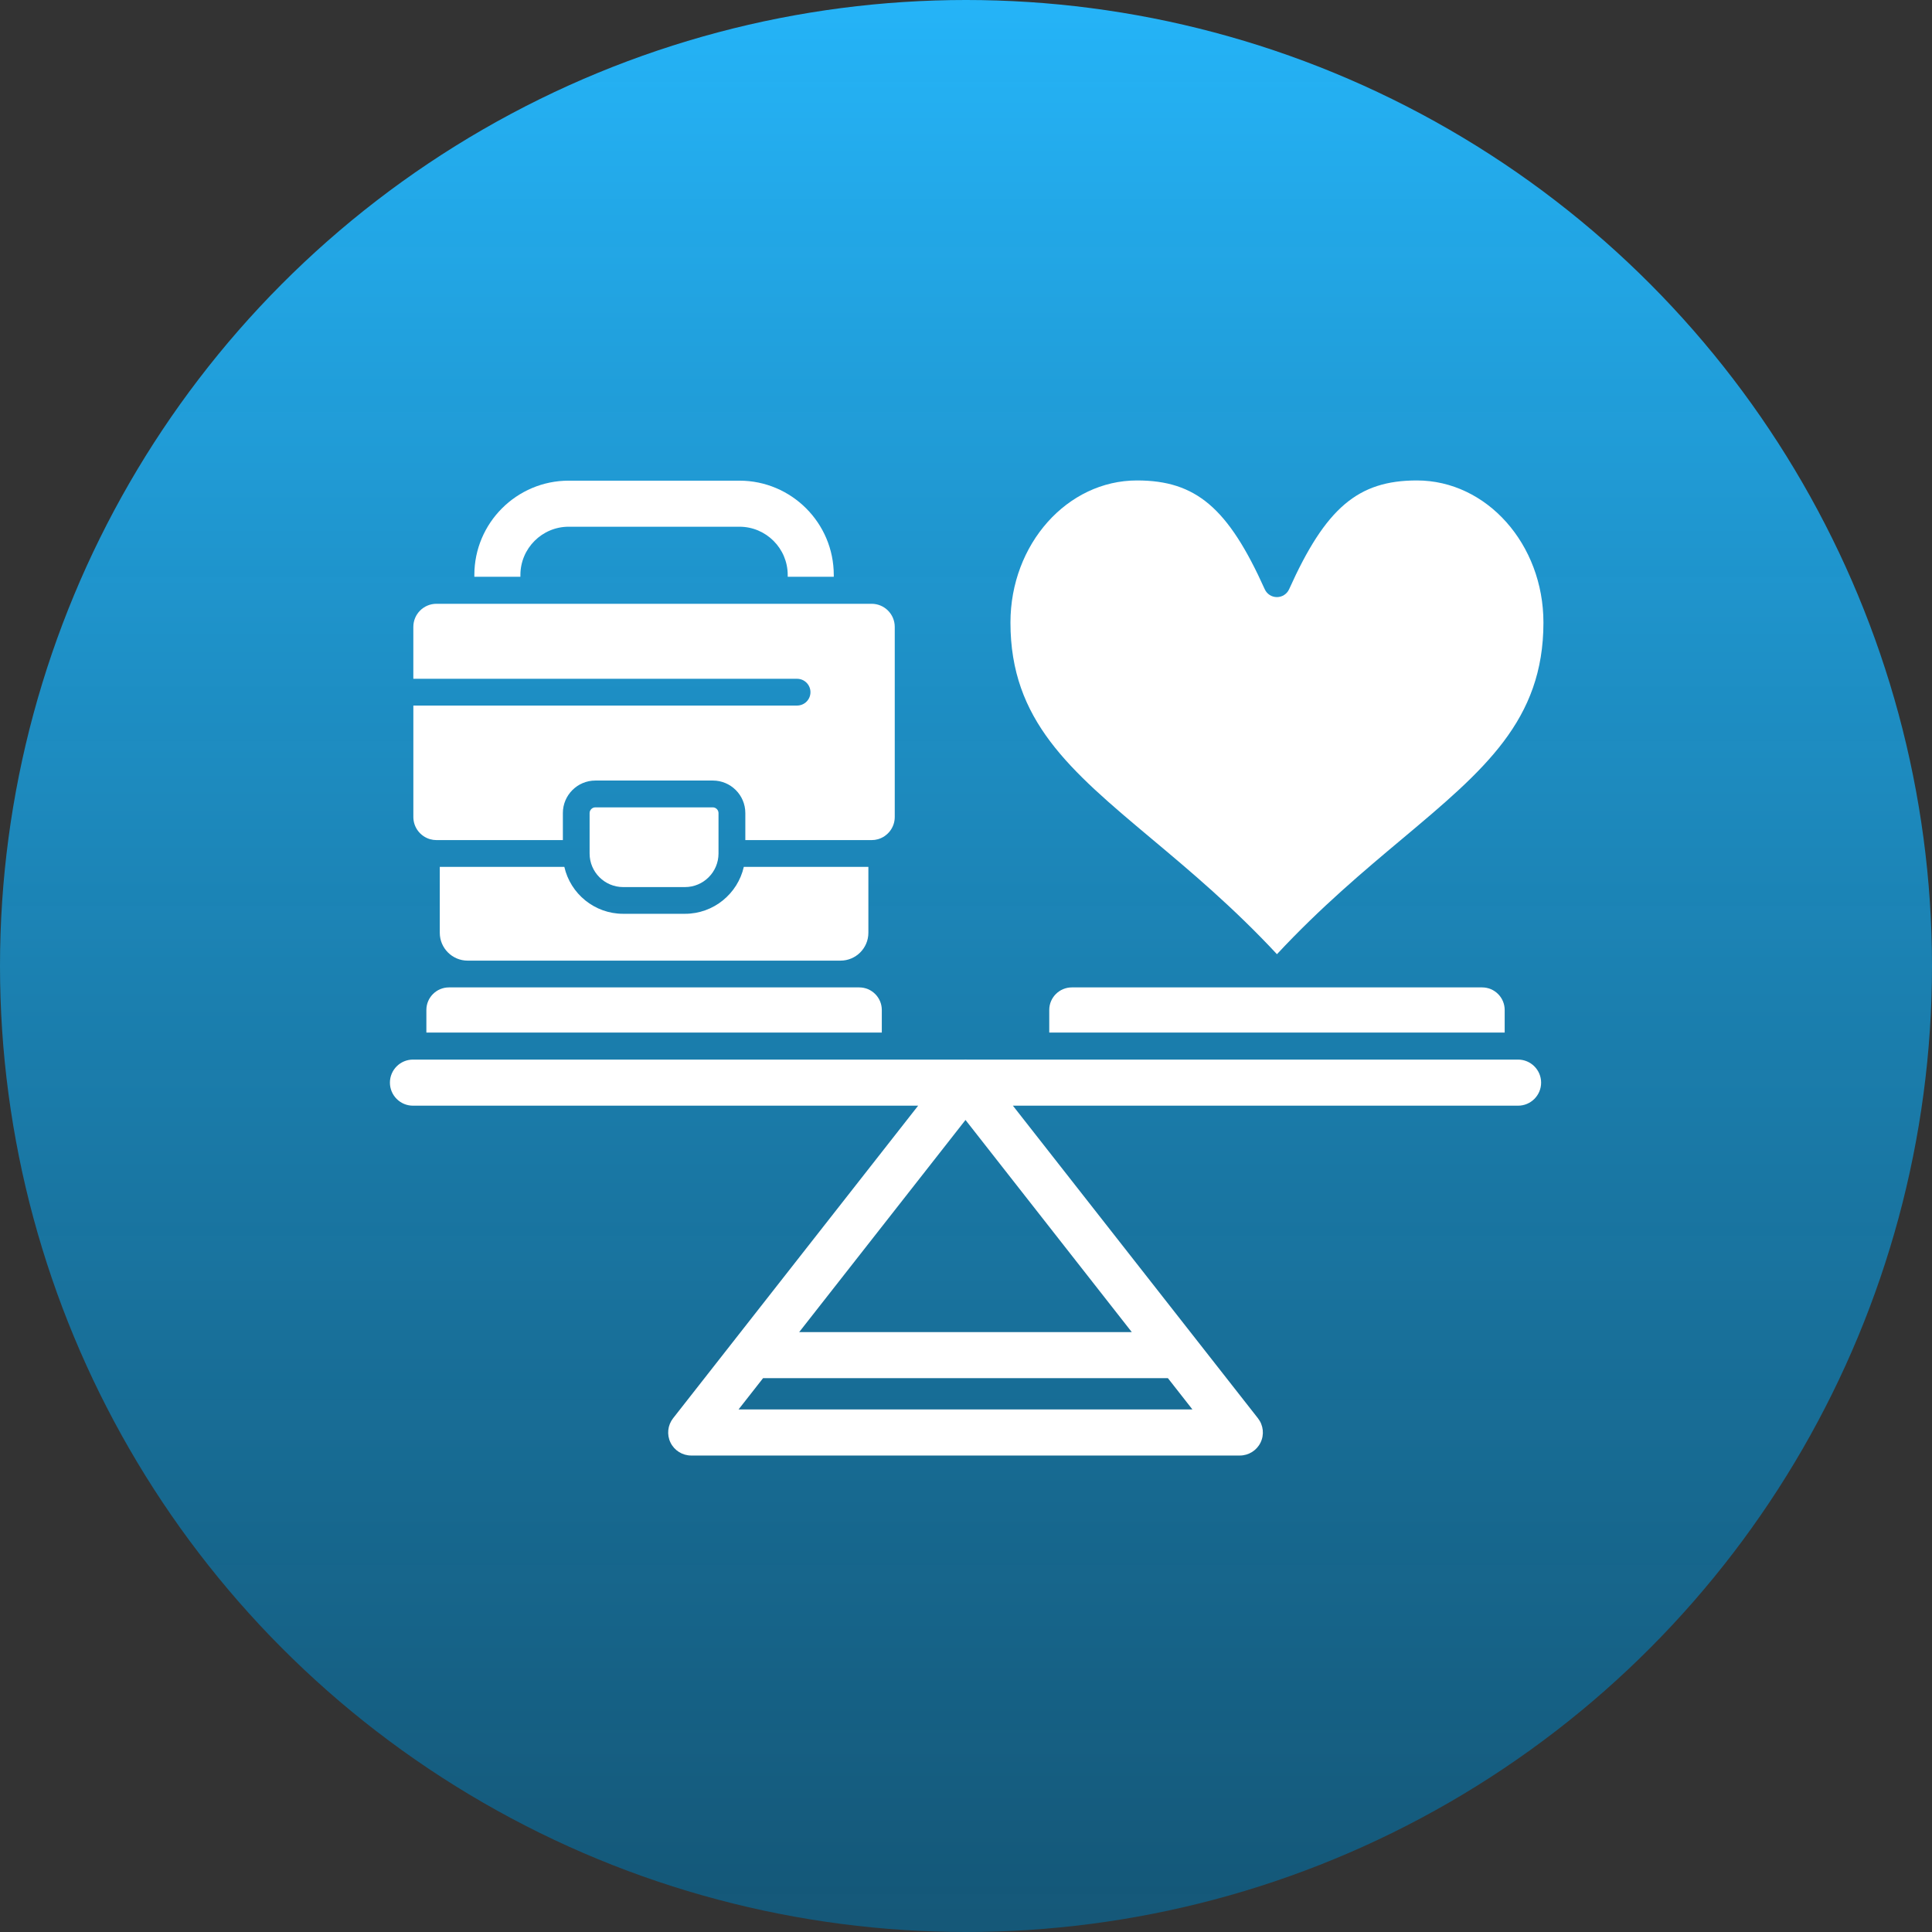
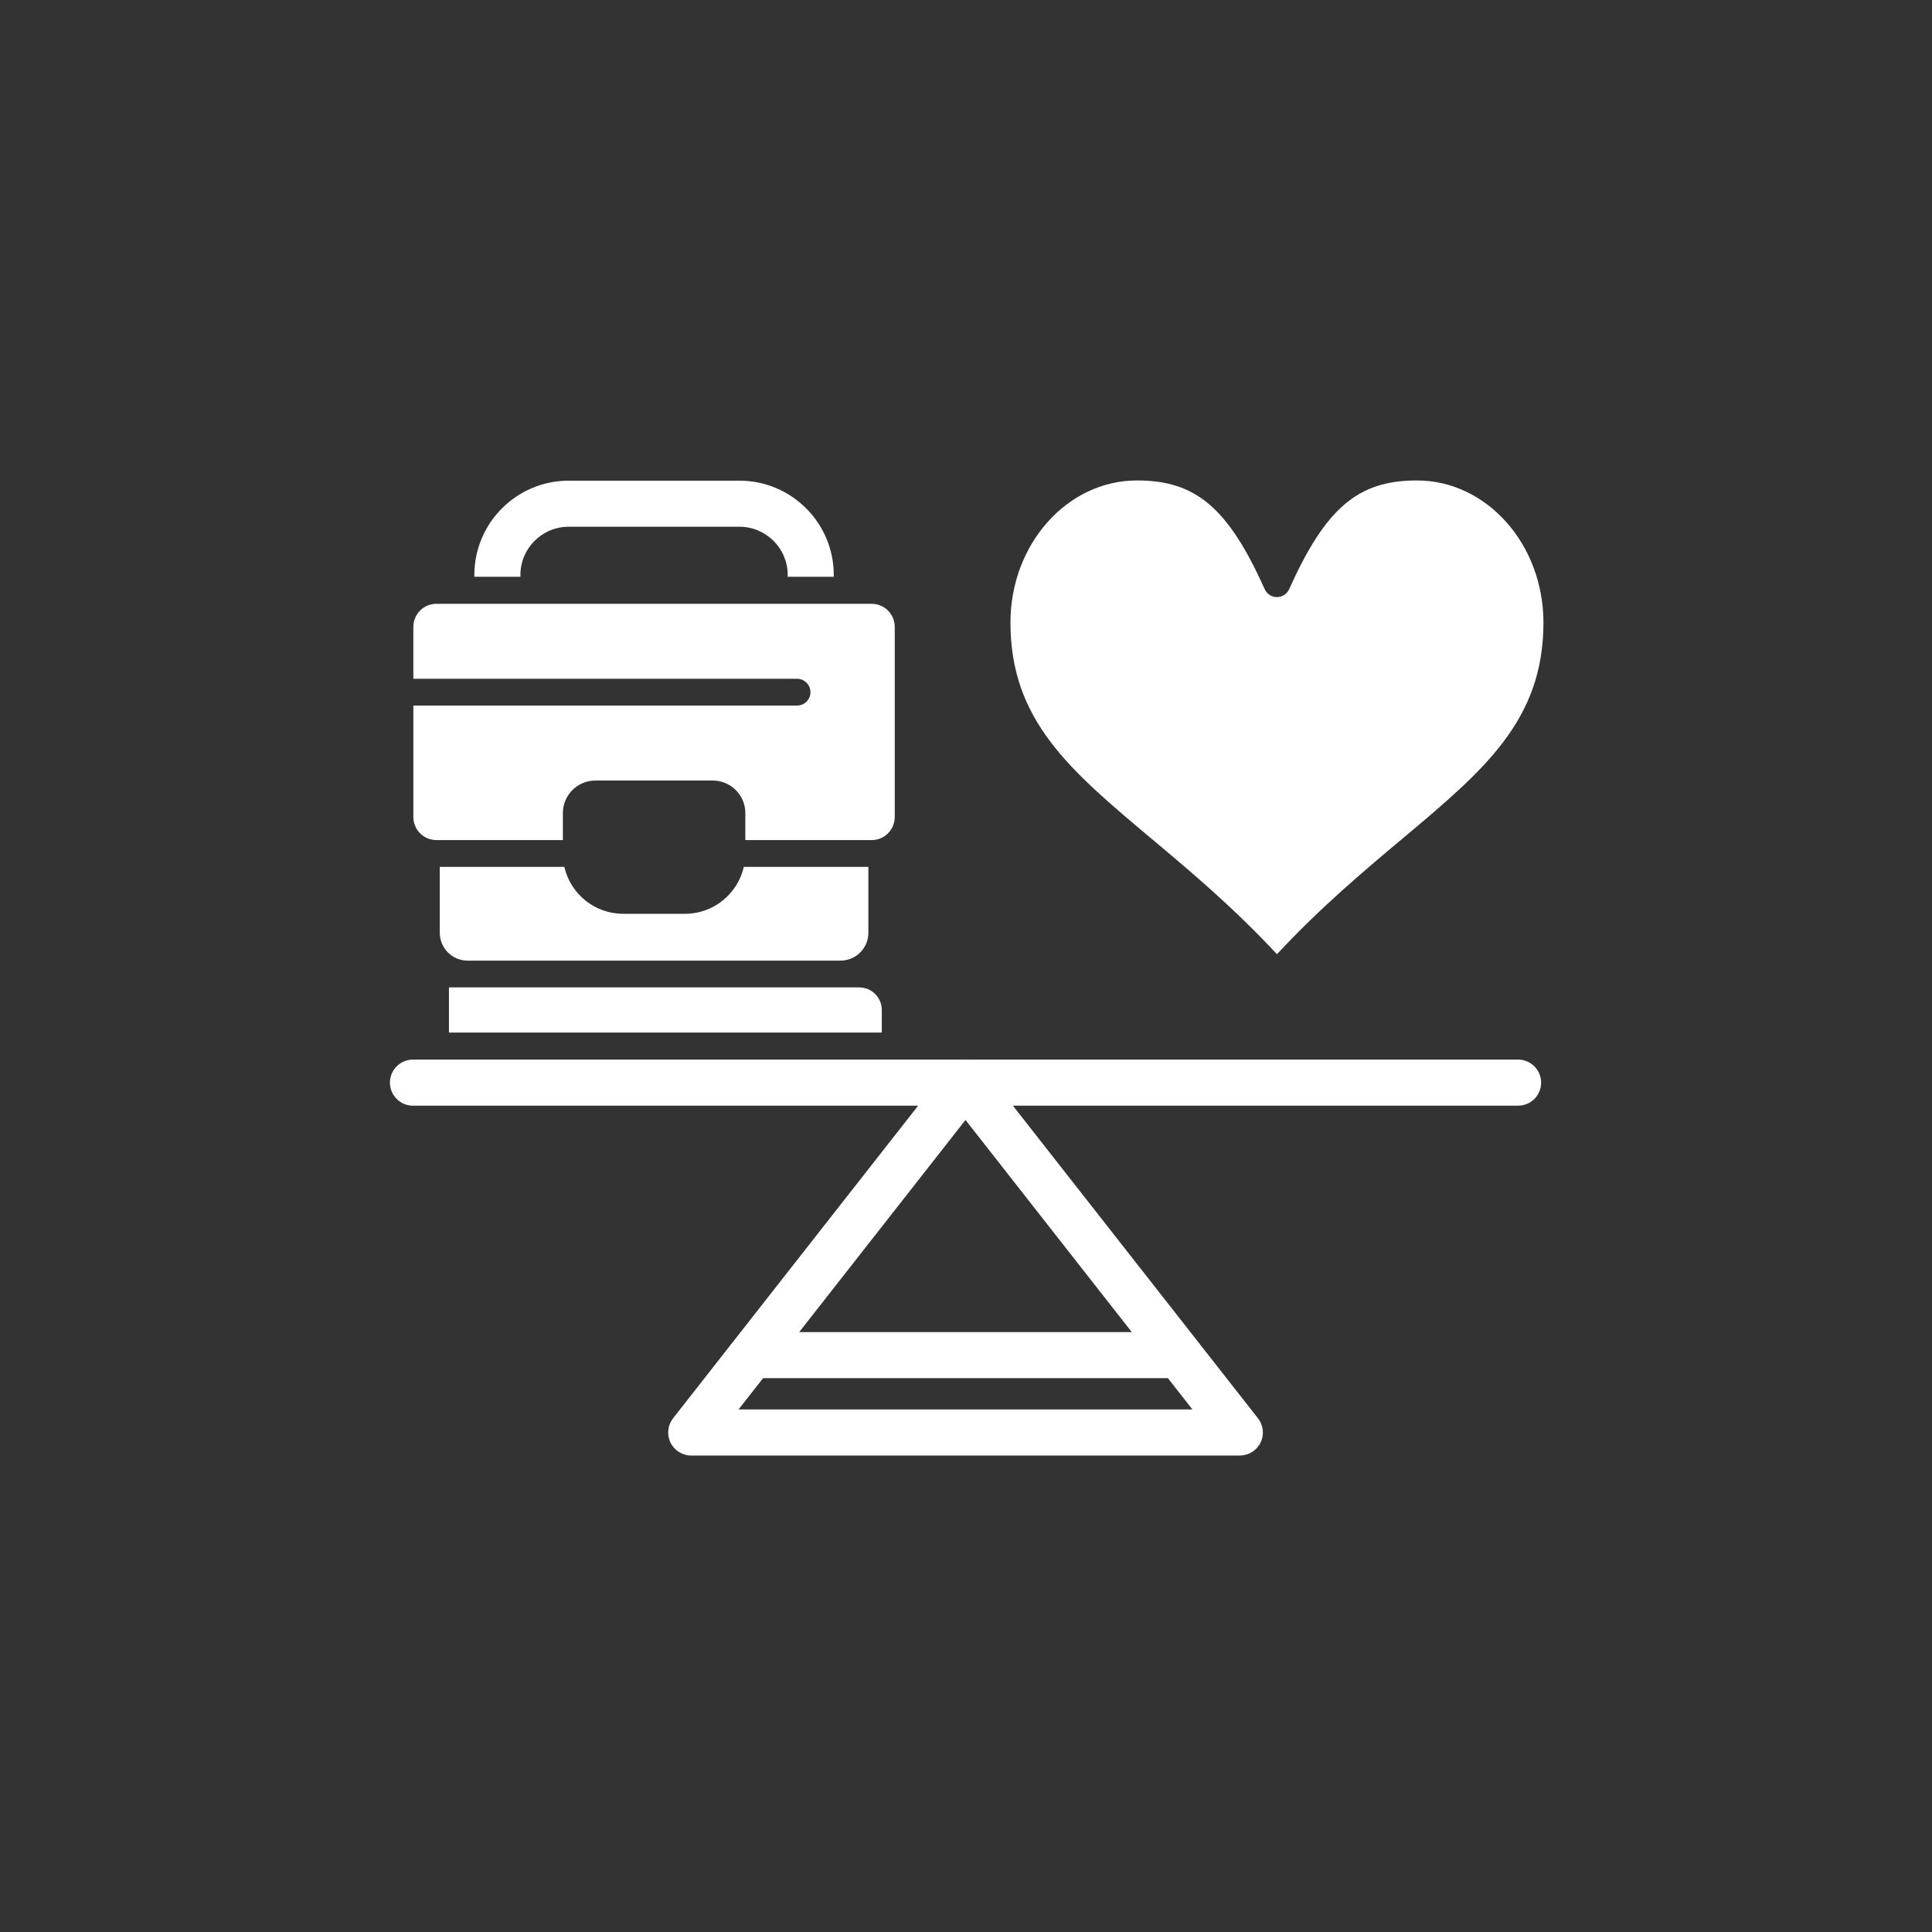
<svg xmlns="http://www.w3.org/2000/svg" width="100" height="100" viewBox="0 0 100 100" fill="none">
  <rect x="0" y="0" width="100" height="100" fill="#333333" stroke="none" />
-   <circle cx="50" cy="50" r="50" fill="url(#paint0_linear_3002_899)" />
  <path fill-rule="evenodd" clip-rule="evenodd" d="M47.523 57.23H21.375C20.717 57.23 20.182 56.695 20.182 56.037C20.182 55.379 20.717 54.844 21.375 54.844H49.918C49.938 54.843 49.956 54.843 49.975 54.843C49.994 54.843 50.014 54.843 50.032 54.844H78.575C79.233 54.844 79.768 55.379 79.768 56.037C79.768 56.696 79.233 57.23 78.574 57.23H52.427L65.112 73.41C65.394 73.77 65.446 74.259 65.245 74.669C65.044 75.079 64.627 75.338 64.171 75.338H35.778C35.322 75.338 34.906 75.079 34.705 74.668C34.505 74.258 34.557 73.77 34.838 73.41L47.523 57.23ZM58.581 68.949L49.974 57.969L41.366 68.949H58.581ZM60.451 71.334H39.496L38.227 72.953H61.72L60.451 71.334ZM40.772 29.852V29.762C40.772 28.384 39.651 27.263 38.273 27.263H29.435C28.057 27.263 26.936 28.384 26.936 29.762V29.852H24.552V29.762C24.552 27.069 26.743 24.879 29.435 24.879H38.273C40.965 24.879 43.156 27.069 43.156 29.762V29.852H40.772Z" fill="white" />
  <path fill-rule="evenodd" clip-rule="evenodd" d="M52.301 32.225C52.301 37.285 55.365 39.858 59.608 43.416C61.6 45.085 63.838 46.964 66.095 49.389C68.353 46.964 70.589 45.085 72.581 43.416C76.823 39.857 79.888 37.285 79.888 32.225C79.888 28.168 76.95 24.868 73.337 24.868C70.288 24.868 68.618 26.288 66.725 30.497C66.613 30.746 66.366 30.906 66.093 30.906C65.82 30.906 65.574 30.747 65.462 30.497C63.568 26.287 61.9 24.868 58.85 24.868C55.24 24.868 52.301 28.168 52.301 32.225Z" fill="white" />
-   <path fill-rule="evenodd" clip-rule="evenodd" d="M66.093 51.108H55.477C54.833 51.108 54.309 51.632 54.309 52.276V53.444H77.882V52.276C77.882 51.632 77.359 51.108 76.715 51.108H66.1H66.097H66.093Z" fill="white" />
-   <path fill-rule="evenodd" clip-rule="evenodd" d="M43.505 51.108H24.204H23.237C22.593 51.108 22.069 51.632 22.069 52.276V53.444H45.642V52.276C45.642 51.632 45.118 51.108 44.474 51.108H43.51H43.505Z" fill="white" />
-   <path fill-rule="evenodd" clip-rule="evenodd" d="M36.895 41.789H30.813C30.654 41.789 30.518 41.923 30.518 42.085V44.175V44.177V44.18C30.518 45.136 31.297 45.915 32.254 45.915H35.455C36.411 45.915 37.189 45.136 37.19 44.18V44.177V44.175V42.085C37.19 41.924 37.055 41.789 36.895 41.789Z" fill="white" />
+   <path fill-rule="evenodd" clip-rule="evenodd" d="M43.505 51.108H24.204H23.237V53.444H45.642V52.276C45.642 51.632 45.118 51.108 44.474 51.108H43.51H43.505Z" fill="white" />
  <path fill-rule="evenodd" clip-rule="evenodd" d="M38.499 44.87C38.183 46.259 36.938 47.298 35.455 47.298H32.254C30.771 47.298 29.525 46.259 29.21 44.87H22.763V48.281C22.763 49.075 23.41 49.722 24.204 49.722H33.849H43.505C44.3 49.722 44.947 49.075 44.947 48.281V44.87H38.499Z" fill="white" />
  <path fill-rule="evenodd" clip-rule="evenodd" d="M41.258 36.519H21.395V42.288C21.395 42.832 21.76 43.291 22.258 43.436H22.259L22.265 43.438H22.266C22.37 43.467 22.479 43.483 22.592 43.483H29.134V42.082C29.134 41.155 29.889 40.401 30.814 40.401H36.897C37.825 40.401 38.578 41.156 38.578 42.082V43.483H45.118C45.231 43.483 45.34 43.468 45.444 43.438L45.45 43.436C45.947 43.291 46.312 42.831 46.312 42.288V32.447C46.312 31.788 45.776 31.252 45.115 31.252H22.59C21.93 31.252 21.394 31.788 21.394 32.447V35.134H41.256C41.639 35.134 41.949 35.445 41.949 35.827C41.95 36.208 41.641 36.519 41.258 36.519Z" fill="white" />
  <defs>
    <linearGradient id="paint0_linear_3002_899" x1="50" y1="0" x2="50" y2="100" gradientUnits="userSpaceOnUse">
      <stop stop-color="#25B4F8" />
      <stop offset="1" stop-color="#0B628C" stop-opacity="0.77" />
    </linearGradient>
  </defs>
</svg>